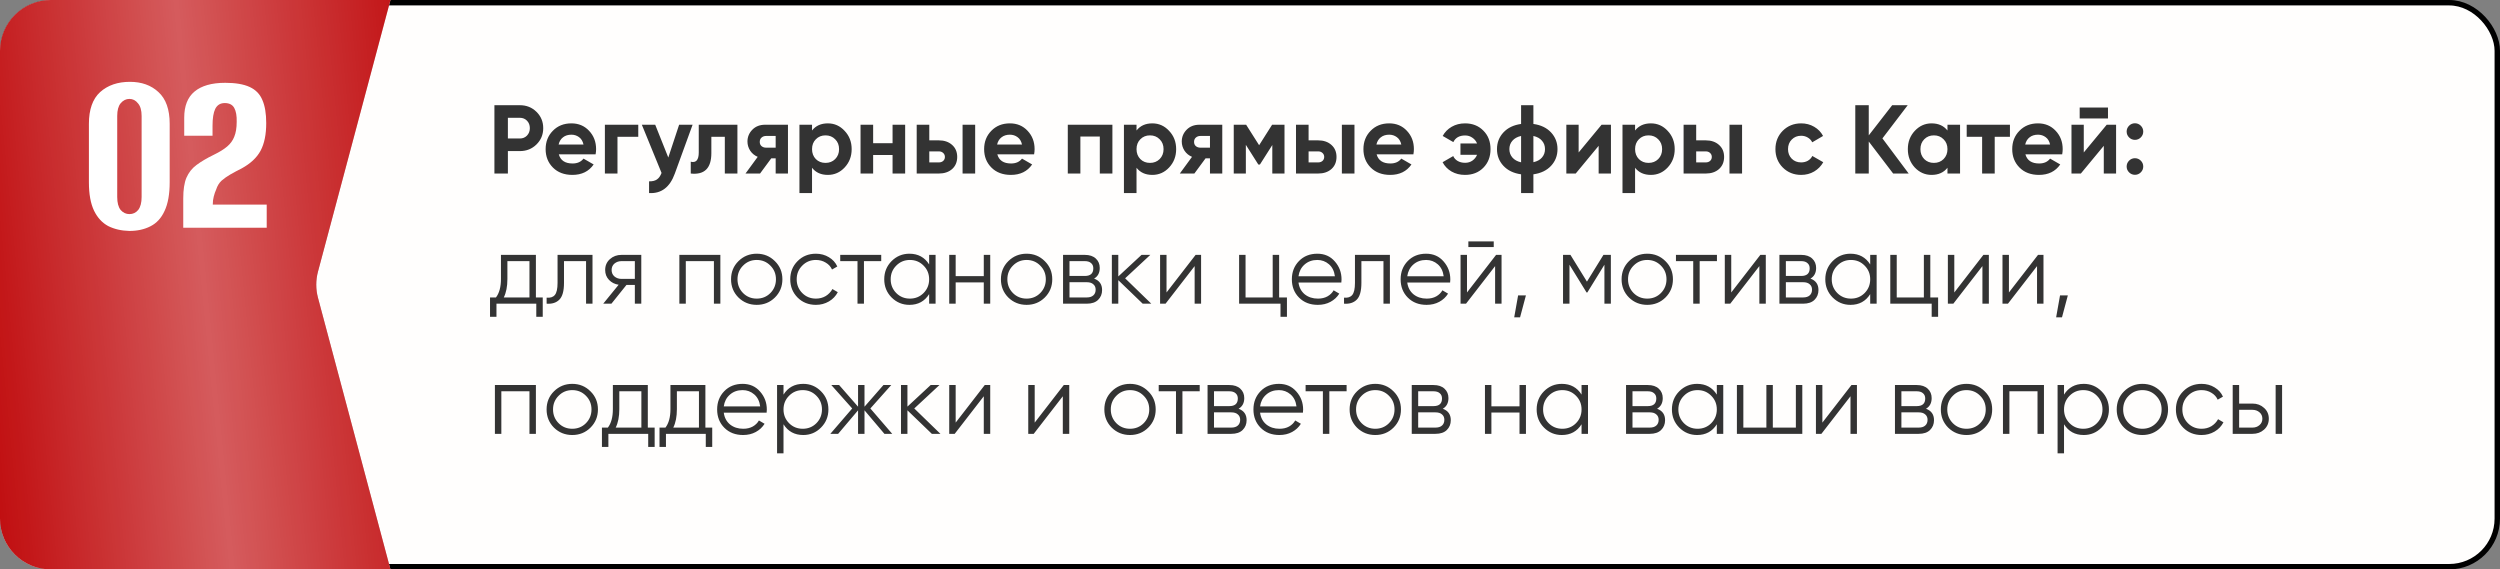
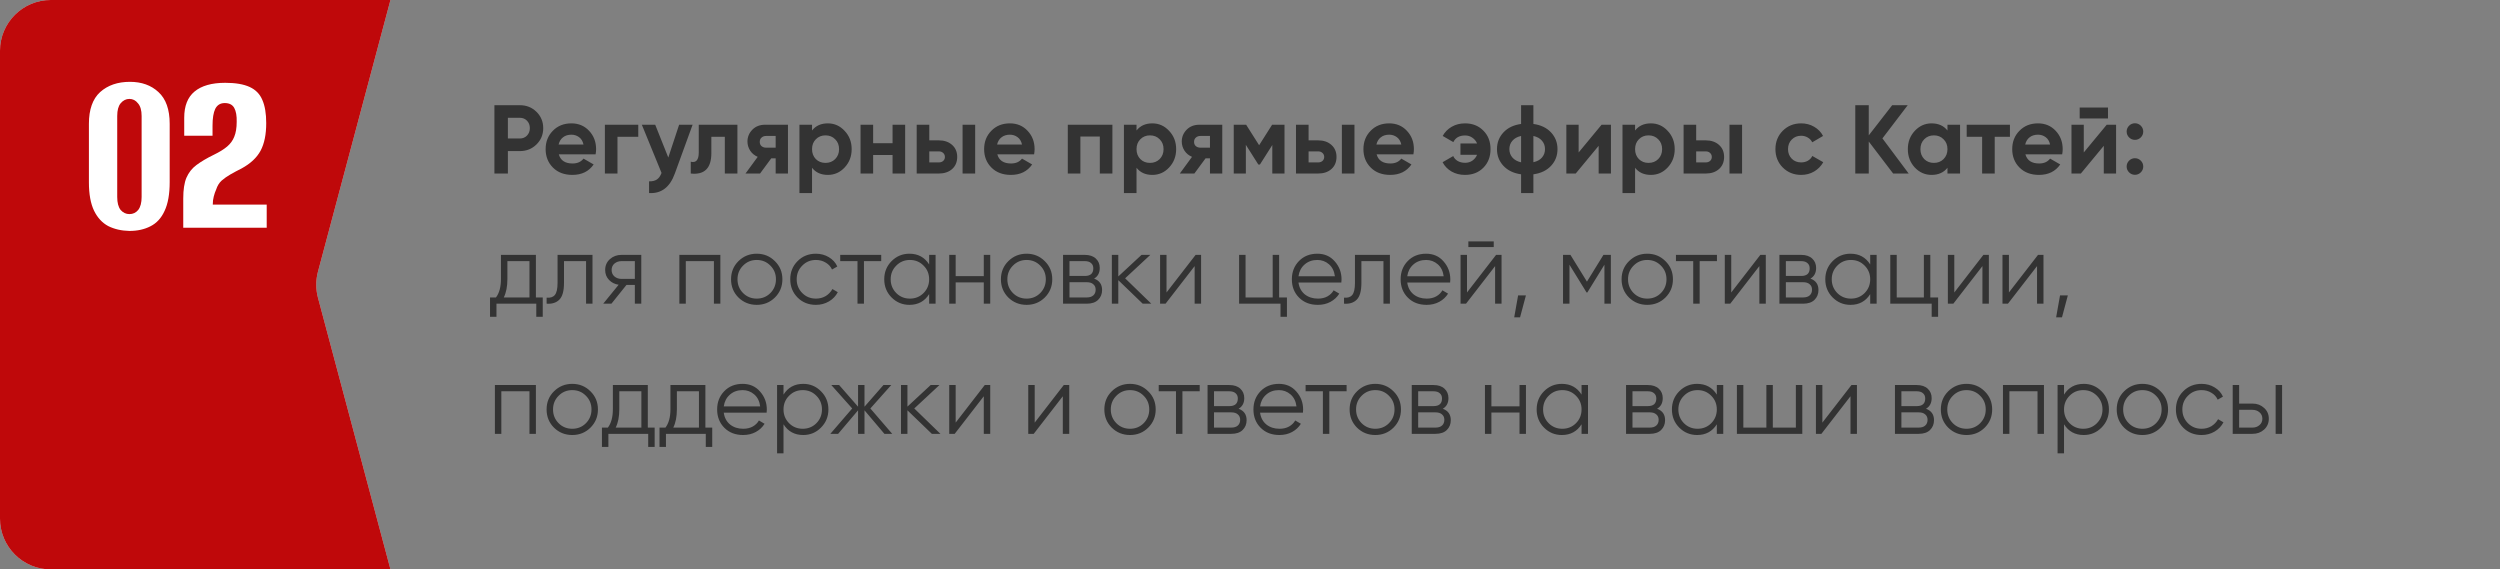
<svg xmlns="http://www.w3.org/2000/svg" width="461" height="105" viewBox="0 0 461 105" fill="none">
  <rect x="0" y="0" width="461" height="105" fill="#808080" stroke="none" />
-   <rect x="0.5" y="0.5" width="460" height="104" rx="8.869" fill="#FFFEFD" stroke="black" />
  <path d="M0 9.369C0 4.194 4.194 0 9.369 0L72 0L58.635 50.084C58.212 51.667 58.212 53.333 58.635 54.916L72 105H9.369C4.194 105 0 100.805 0 95.631L0 9.369Z" fill="#D9D9D9" />
  <path d="M0 9.369C0 4.194 4.194 0 9.369 0L72 0L58.635 50.084C58.212 51.667 58.212 53.333 58.635 54.916L72 105H9.369C4.194 105 0 100.805 0 95.631L0 9.369Z" fill="#BF080A" />
-   <path d="M0 9.369C0 4.194 4.194 0 9.369 0L72 0L58.635 50.084C58.212 51.667 58.212 53.333 58.635 54.916L72 105H9.369C4.194 105 0 100.805 0 95.631L0 9.369Z" fill="url(#paint0_linear_302_690)" fill-opacity="0.7" />
  <path d="M23.865 42.585C22.395 42.555 21.09 42.255 19.95 41.685C18.84 41.085 17.97 40.14 17.34 38.85C16.71 37.53 16.395 35.79 16.395 33.63V22.83C16.395 20.19 17.085 18.24 18.465 16.98C19.875 15.72 21.705 15.09 23.955 15.09C26.115 15.09 27.87 15.72 29.22 16.98C30.6 18.24 31.29 20.19 31.29 22.83V33.585C31.29 35.805 30.975 37.575 30.345 38.895C29.745 40.215 28.875 41.16 27.735 41.73C26.625 42.3 25.335 42.585 23.865 42.585ZM23.865 39.48C24.525 39.48 25.065 39.225 25.485 38.715C25.905 38.175 26.115 37.38 26.115 36.33V21.39C26.115 20.34 25.89 19.56 25.44 19.05C25.02 18.51 24.495 18.24 23.865 18.24C23.235 18.24 22.695 18.51 22.245 19.05C21.825 19.56 21.615 20.34 21.615 21.39V36.33C21.615 37.38 21.825 38.175 22.245 38.715C22.695 39.225 23.235 39.48 23.865 39.48ZM33.791 42C33.791 41.1 33.791 40.2 33.791 39.3C33.791 38.4 33.791 37.5 33.791 36.6C33.791 34.98 33.986 33.705 34.376 32.775C34.796 31.815 35.411 31.035 36.221 30.435C37.061 29.805 38.126 29.175 39.416 28.545C40.466 28.035 41.291 27.525 41.891 27.015C42.491 26.505 42.926 25.905 43.196 25.215C43.496 24.495 43.646 23.58 43.646 22.47C43.676 21.36 43.526 20.505 43.196 19.905C42.866 19.305 42.281 19.005 41.441 19.005C40.631 19.005 40.046 19.365 39.686 20.085C39.356 20.775 39.191 21.81 39.191 23.19V25.035H33.971V21.705C33.971 19.545 34.601 17.94 35.861 16.89C37.151 15.81 39.041 15.27 41.531 15.27C43.421 15.27 44.921 15.525 46.031 16.035C47.141 16.545 47.921 17.34 48.371 18.42C48.851 19.5 49.091 20.925 49.091 22.695C49.091 24.795 48.746 26.49 48.056 27.78C47.366 29.07 46.196 30.165 44.546 31.065C43.826 31.425 43.151 31.785 42.521 32.145C41.891 32.505 41.336 32.895 40.856 33.315C40.406 33.735 40.076 34.275 39.866 34.935C39.686 35.325 39.536 35.76 39.416 36.24C39.296 36.69 39.236 37.185 39.236 37.725H49.181V42H33.791Z" fill="white" />
  <path d="M95.868 19.4C97.08 19.4 98.1 19.808 98.928 20.624C99.756 21.44 100.17 22.442 100.17 23.63C100.17 24.818 99.756 25.82 98.928 26.636C98.1 27.452 97.08 27.86 95.868 27.86H93.654V32H91.17V19.4H95.868ZM95.868 25.538C96.396 25.538 96.834 25.358 97.182 24.998C97.53 24.626 97.704 24.17 97.704 23.63C97.704 23.078 97.53 22.622 97.182 22.262C96.834 21.902 96.396 21.722 95.868 21.722H93.654V25.538H95.868ZM103.044 28.454C103.356 29.582 104.202 30.146 105.582 30.146C106.47 30.146 107.142 29.846 107.598 29.246L109.47 30.326C108.582 31.61 107.274 32.252 105.546 32.252C104.058 32.252 102.864 31.802 101.964 30.902C101.064 30.002 100.614 28.868 100.614 27.5C100.614 26.144 101.058 25.016 101.946 24.116C102.834 23.204 103.974 22.748 105.366 22.748C106.686 22.748 107.772 23.204 108.624 24.116C109.488 25.028 109.92 26.156 109.92 27.5C109.92 27.8 109.89 28.118 109.83 28.454H103.044ZM103.008 26.654H107.598C107.466 26.042 107.19 25.586 106.77 25.286C106.362 24.986 105.894 24.836 105.366 24.836C104.742 24.836 104.226 24.998 103.818 25.322C103.41 25.634 103.14 26.078 103.008 26.654ZM117.697 23V25.232H113.863V32H111.541V23H117.697ZM125.231 23H127.715L124.439 32C123.527 34.532 121.943 35.732 119.687 35.6V33.44C120.299 33.452 120.779 33.338 121.127 33.098C121.487 32.858 121.775 32.456 121.991 31.892L118.355 23H120.821L123.233 29.048L125.231 23ZM135.979 23V32H133.657V25.232H131.173V28.238C131.173 31.022 129.907 32.276 127.375 32V29.822C127.855 29.942 128.221 29.864 128.473 29.588C128.725 29.3 128.851 28.808 128.851 28.112V23H135.979ZM145.301 23V32H143.033V29.192H142.223L140.153 32H137.471L139.721 28.922C139.145 28.682 138.683 28.304 138.335 27.788C137.999 27.26 137.831 26.696 137.831 26.096C137.831 25.256 138.131 24.53 138.731 23.918C139.331 23.306 140.117 23 141.089 23H145.301ZM141.269 25.07C140.933 25.07 140.651 25.172 140.423 25.376C140.207 25.568 140.099 25.832 140.099 26.168C140.099 26.492 140.207 26.75 140.423 26.942C140.651 27.134 140.933 27.23 141.269 27.23H143.033V25.07H141.269ZM152.655 22.748C153.867 22.748 154.899 23.21 155.751 24.134C156.615 25.046 157.047 26.168 157.047 27.5C157.047 28.832 156.615 29.96 155.751 30.884C154.899 31.796 153.867 32.252 152.655 32.252C151.395 32.252 150.423 31.814 149.739 30.938V35.6H147.417V23H149.739V24.062C150.423 23.186 151.395 22.748 152.655 22.748ZM150.441 29.336C150.909 29.804 151.503 30.038 152.223 30.038C152.943 30.038 153.537 29.804 154.005 29.336C154.485 28.856 154.725 28.244 154.725 27.5C154.725 26.756 154.485 26.15 154.005 25.682C153.537 25.202 152.943 24.962 152.223 24.962C151.503 24.962 150.909 25.202 150.441 25.682C149.973 26.15 149.739 26.756 149.739 27.5C149.739 28.244 149.973 28.856 150.441 29.336ZM164.589 23H166.911V32H164.589V28.58H161.007V32H158.685V23H161.007V26.402H164.589V23ZM173.107 25.88C174.127 25.88 174.949 26.162 175.573 26.726C176.197 27.278 176.509 28.016 176.509 28.94C176.509 29.864 176.197 30.608 175.573 31.172C174.949 31.724 174.127 32 173.107 32H169.039V23H171.361V25.88H173.107ZM177.499 23H179.821V32H177.499V23ZM173.125 29.948C173.449 29.948 173.713 29.858 173.917 29.678C174.133 29.486 174.241 29.24 174.241 28.94C174.241 28.64 174.133 28.394 173.917 28.202C173.713 28.01 173.449 27.914 173.125 27.914H171.361V29.948H173.125ZM183.903 28.454C184.215 29.582 185.061 30.146 186.441 30.146C187.329 30.146 188.001 29.846 188.457 29.246L190.329 30.326C189.441 31.61 188.133 32.252 186.405 32.252C184.917 32.252 183.723 31.802 182.823 30.902C181.923 30.002 181.473 28.868 181.473 27.5C181.473 26.144 181.917 25.016 182.805 24.116C183.693 23.204 184.833 22.748 186.225 22.748C187.545 22.748 188.631 23.204 189.483 24.116C190.347 25.028 190.779 26.156 190.779 27.5C190.779 27.8 190.749 28.118 190.689 28.454H183.903ZM183.867 26.654H188.457C188.325 26.042 188.049 25.586 187.629 25.286C187.221 24.986 186.753 24.836 186.225 24.836C185.601 24.836 185.085 24.998 184.677 25.322C184.269 25.634 183.999 26.078 183.867 26.654ZM205.126 23V32H202.804V25.178H199.222V32H196.9V23H205.126ZM212.491 22.748C213.703 22.748 214.735 23.21 215.587 24.134C216.451 25.046 216.883 26.168 216.883 27.5C216.883 28.832 216.451 29.96 215.587 30.884C214.735 31.796 213.703 32.252 212.491 32.252C211.231 32.252 210.259 31.814 209.575 30.938V35.6H207.253V23H209.575V24.062C210.259 23.186 211.231 22.748 212.491 22.748ZM210.277 29.336C210.745 29.804 211.339 30.038 212.059 30.038C212.779 30.038 213.373 29.804 213.841 29.336C214.321 28.856 214.561 28.244 214.561 27.5C214.561 26.756 214.321 26.15 213.841 25.682C213.373 25.202 212.779 24.962 212.059 24.962C211.339 24.962 210.745 25.202 210.277 25.682C209.809 26.15 209.575 26.756 209.575 27.5C209.575 28.244 209.809 28.856 210.277 29.336ZM225.387 23V32H223.119V29.192H222.309L220.239 32H217.557L219.807 28.922C219.231 28.682 218.769 28.304 218.421 27.788C218.085 27.26 217.917 26.696 217.917 26.096C217.917 25.256 218.217 24.53 218.817 23.918C219.417 23.306 220.203 23 221.175 23H225.387ZM221.355 25.07C221.019 25.07 220.737 25.172 220.509 25.376C220.293 25.568 220.185 25.832 220.185 26.168C220.185 26.492 220.293 26.75 220.509 26.942C220.737 27.134 221.019 27.23 221.355 27.23H223.119V25.07H221.355ZM236.863 23V32H234.613V26.744L232.327 30.344H232.039L229.735 26.708V32H227.503V23H229.789L232.183 26.78L234.577 23H236.863ZM243.05 25.88C244.07 25.88 244.892 26.162 245.516 26.726C246.14 27.278 246.452 28.016 246.452 28.94C246.452 29.864 246.14 30.608 245.516 31.172C244.892 31.724 244.07 32 243.05 32H238.982V23H241.304V25.88H243.05ZM247.442 23H249.764V32H247.442V23ZM243.068 29.948C243.392 29.948 243.656 29.858 243.86 29.678C244.076 29.486 244.184 29.24 244.184 28.94C244.184 28.64 244.076 28.394 243.86 28.202C243.656 28.01 243.392 27.914 243.068 27.914H241.304V29.948H243.068ZM253.846 28.454C254.158 29.582 255.004 30.146 256.384 30.146C257.272 30.146 257.944 29.846 258.4 29.246L260.272 30.326C259.384 31.61 258.076 32.252 256.348 32.252C254.86 32.252 253.666 31.802 252.766 30.902C251.866 30.002 251.416 28.868 251.416 27.5C251.416 26.144 251.86 25.016 252.748 24.116C253.636 23.204 254.776 22.748 256.168 22.748C257.488 22.748 258.574 23.204 259.426 24.116C260.29 25.028 260.722 26.156 260.722 27.5C260.722 27.8 260.692 28.118 260.632 28.454H253.846ZM253.81 26.654H258.4C258.268 26.042 257.992 25.586 257.572 25.286C257.164 24.986 256.696 24.836 256.168 24.836C255.544 24.836 255.028 24.998 254.62 25.322C254.212 25.634 253.942 26.078 253.81 26.654ZM270.155 22.748C271.523 22.748 272.645 23.192 273.521 24.08C274.409 24.956 274.853 26.096 274.853 27.5C274.853 28.904 274.409 30.05 273.521 30.938C272.645 31.814 271.517 32.252 270.137 32.252C269.213 32.252 268.385 32.042 267.653 31.622C266.921 31.19 266.375 30.62 266.015 29.912L267.977 28.778C268.133 29.15 268.403 29.45 268.787 29.678C269.171 29.906 269.633 30.02 270.173 30.02C270.677 30.02 271.121 29.888 271.505 29.624C271.901 29.348 272.189 28.988 272.369 28.544H269.309V26.456H272.369C272.189 26.012 271.901 25.658 271.505 25.394C271.121 25.118 270.677 24.98 270.173 24.98C269.117 24.98 268.391 25.388 267.995 26.204L266.033 25.07C266.417 24.362 266.969 23.798 267.689 23.378C268.421 22.958 269.243 22.748 270.155 22.748ZM286.015 24.422C286.807 25.274 287.203 26.3 287.203 27.5C287.203 28.7 286.807 29.726 286.015 30.578C285.223 31.43 284.137 31.952 282.757 32.144V35.6H280.489V32.144C279.109 31.952 278.023 31.43 277.231 30.578C276.439 29.726 276.043 28.7 276.043 27.5C276.043 26.3 276.439 25.274 277.231 24.422C278.023 23.57 279.109 23.048 280.489 22.856V19.4H282.757V22.856C284.137 23.048 285.223 23.57 286.015 24.422ZM278.329 27.5C278.329 28.1 278.515 28.616 278.887 29.048C279.259 29.48 279.793 29.774 280.489 29.93V25.07C279.793 25.226 279.259 25.52 278.887 25.952C278.515 26.372 278.329 26.888 278.329 27.5ZM282.757 29.912C283.453 29.756 283.981 29.468 284.341 29.048C284.713 28.616 284.899 28.1 284.899 27.5C284.899 26.888 284.713 26.372 284.341 25.952C283.981 25.52 283.453 25.226 282.757 25.07V29.912ZM295.331 23H297.059V32H294.791V26.888L290.561 32H288.833V23H291.101V28.112L295.331 23ZM304.425 22.748C305.637 22.748 306.669 23.21 307.521 24.134C308.385 25.046 308.817 26.168 308.817 27.5C308.817 28.832 308.385 29.96 307.521 30.884C306.669 31.796 305.637 32.252 304.425 32.252C303.165 32.252 302.193 31.814 301.509 30.938V35.6H299.187V23H301.509V24.062C302.193 23.186 303.165 22.748 304.425 22.748ZM302.211 29.336C302.679 29.804 303.273 30.038 303.993 30.038C304.713 30.038 305.307 29.804 305.775 29.336C306.255 28.856 306.495 28.244 306.495 27.5C306.495 26.756 306.255 26.15 305.775 25.682C305.307 25.202 304.713 24.962 303.993 24.962C303.273 24.962 302.679 25.202 302.211 25.682C301.743 26.15 301.509 26.756 301.509 27.5C301.509 28.244 301.743 28.856 302.211 29.336ZM314.523 25.88C315.543 25.88 316.365 26.162 316.989 26.726C317.613 27.278 317.925 28.016 317.925 28.94C317.925 29.864 317.613 30.608 316.989 31.172C316.365 31.724 315.543 32 314.523 32H310.455V23H312.777V25.88H314.523ZM318.915 23H321.237V32H318.915V23ZM314.541 29.948C314.865 29.948 315.129 29.858 315.333 29.678C315.549 29.486 315.657 29.24 315.657 28.94C315.657 28.64 315.549 28.394 315.333 28.202C315.129 28.01 314.865 27.914 314.541 27.914H312.777V29.948H314.541ZM332.141 32.252C330.785 32.252 329.651 31.796 328.739 30.884C327.839 29.972 327.389 28.844 327.389 27.5C327.389 26.156 327.839 25.028 328.739 24.116C329.651 23.204 330.785 22.748 332.141 22.748C333.017 22.748 333.815 22.958 334.535 23.378C335.255 23.798 335.801 24.362 336.173 25.07L334.175 26.24C333.995 25.868 333.719 25.574 333.347 25.358C332.987 25.142 332.579 25.034 332.123 25.034C331.427 25.034 330.851 25.268 330.395 25.736C329.939 26.192 329.711 26.78 329.711 27.5C329.711 28.208 329.939 28.796 330.395 29.264C330.851 29.72 331.427 29.948 332.123 29.948C332.591 29.948 333.005 29.846 333.365 29.642C333.737 29.426 334.013 29.132 334.193 28.76L336.209 29.912C335.813 30.62 335.255 31.19 334.535 31.622C333.815 32.042 333.017 32.252 332.141 32.252ZM351.961 32H349.099L344.599 26.096V32H342.115V19.4H344.599V24.962L348.919 19.4H351.781L347.119 25.52L351.961 32ZM359.113 23H361.435V32H359.113V30.938C358.417 31.814 357.439 32.252 356.179 32.252C354.979 32.252 353.947 31.796 353.083 30.884C352.231 29.96 351.805 28.832 351.805 27.5C351.805 26.168 352.231 25.046 353.083 24.134C353.947 23.21 354.979 22.748 356.179 22.748C357.439 22.748 358.417 23.186 359.113 24.062V23ZM354.829 29.336C355.297 29.804 355.891 30.038 356.611 30.038C357.331 30.038 357.925 29.804 358.393 29.336C358.873 28.856 359.113 28.244 359.113 27.5C359.113 26.756 358.873 26.15 358.393 25.682C357.925 25.202 357.331 24.962 356.611 24.962C355.891 24.962 355.297 25.202 354.829 25.682C354.361 26.15 354.127 26.756 354.127 27.5C354.127 28.244 354.361 28.856 354.829 29.336ZM370.633 23V25.232H367.825V32H365.503V25.232H362.659V23H370.633ZM373.483 28.454C373.795 29.582 374.641 30.146 376.021 30.146C376.909 30.146 377.581 29.846 378.037 29.246L379.909 30.326C379.021 31.61 377.713 32.252 375.985 32.252C374.497 32.252 373.303 31.802 372.403 30.902C371.503 30.002 371.053 28.868 371.053 27.5C371.053 26.144 371.497 25.016 372.385 24.116C373.273 23.204 374.413 22.748 375.805 22.748C377.125 22.748 378.211 23.204 379.063 24.116C379.927 25.028 380.359 26.156 380.359 27.5C380.359 27.8 380.329 28.118 380.269 28.454H373.483ZM373.447 26.654H378.037C377.905 26.042 377.629 25.586 377.209 25.286C376.801 24.986 376.333 24.836 375.805 24.836C375.181 24.836 374.665 24.998 374.257 25.322C373.849 25.634 373.579 26.078 373.447 26.654ZM383.492 21.848V19.832H388.712V21.848H383.492ZM388.478 23H390.206V32H387.938V26.888L383.708 32H381.98V23H384.248V28.112L388.478 23ZM394.763 25.34C394.463 25.64 394.103 25.79 393.683 25.79C393.263 25.79 392.903 25.64 392.603 25.34C392.303 25.04 392.153 24.68 392.153 24.26C392.153 23.84 392.303 23.48 392.603 23.18C392.903 22.88 393.263 22.73 393.683 22.73C394.103 22.73 394.463 22.88 394.763 23.18C395.063 23.48 395.213 23.84 395.213 24.26C395.213 24.68 395.063 25.04 394.763 25.34ZM394.763 31.784C394.463 32.084 394.103 32.234 393.683 32.234C393.263 32.234 392.903 32.084 392.603 31.784C392.303 31.484 392.153 31.124 392.153 30.704C392.153 30.284 392.303 29.924 392.603 29.624C392.903 29.324 393.263 29.174 393.683 29.174C394.103 29.174 394.463 29.324 394.763 29.624C395.063 29.924 395.213 30.284 395.213 30.704C395.213 31.124 395.063 31.484 394.763 31.784ZM98.82 54.848H100.08V58.412H98.892V56H91.548V58.412H90.36V54.848H91.458C92.07 54.044 92.376 52.91 92.376 51.446V47H98.82V54.848ZM92.898 54.848H97.632V48.152H93.564V51.446C93.564 52.826 93.342 53.96 92.898 54.848ZM109.257 47V56H108.069V48.152H104.001V52.166C104.001 53.666 103.713 54.698 103.137 55.262C102.573 55.826 101.793 56.072 100.797 56V54.884C101.481 54.956 101.985 54.794 102.309 54.398C102.645 54.002 102.813 53.258 102.813 52.166V47H109.257ZM118.254 47V56H117.066V52.544H115.518L112.746 56H111.234L114.078 52.508C113.358 52.4 112.764 52.1 112.296 51.608C111.828 51.116 111.594 50.51 111.594 49.79C111.594 48.974 111.882 48.308 112.458 47.792C113.046 47.264 113.76 47 114.6 47H118.254ZM114.6 51.428H117.066V48.152H114.6C114.096 48.152 113.664 48.302 113.304 48.602C112.956 48.902 112.782 49.298 112.782 49.79C112.782 50.282 112.956 50.678 113.304 50.978C113.664 51.278 114.096 51.428 114.6 51.428ZM132.834 47V56H131.646V48.152H126.462V56H125.274V47H132.834ZM142.888 54.866C141.976 55.766 140.86 56.216 139.54 56.216C138.22 56.216 137.098 55.766 136.174 54.866C135.262 53.954 134.806 52.832 134.806 51.5C134.806 50.168 135.262 49.052 136.174 48.152C137.098 47.24 138.22 46.784 139.54 46.784C140.86 46.784 141.976 47.24 142.888 48.152C143.812 49.052 144.274 50.168 144.274 51.5C144.274 52.832 143.812 53.954 142.888 54.866ZM137.02 54.038C137.704 54.722 138.544 55.064 139.54 55.064C140.536 55.064 141.376 54.722 142.06 54.038C142.744 53.342 143.086 52.496 143.086 51.5C143.086 50.504 142.744 49.664 142.06 48.98C141.376 48.284 140.536 47.936 139.54 47.936C138.544 47.936 137.704 48.284 137.02 48.98C136.336 49.664 135.994 50.504 135.994 51.5C135.994 52.496 136.336 53.342 137.02 54.038ZM150.456 56.216C149.1 56.216 147.972 55.766 147.072 54.866C146.172 53.954 145.722 52.832 145.722 51.5C145.722 50.168 146.172 49.052 147.072 48.152C147.972 47.24 149.1 46.784 150.456 46.784C151.344 46.784 152.142 47 152.85 47.432C153.558 47.852 154.074 48.422 154.398 49.142L153.426 49.7C153.186 49.16 152.796 48.734 152.256 48.422C151.728 48.098 151.128 47.936 150.456 47.936C149.46 47.936 148.62 48.284 147.936 48.98C147.252 49.664 146.91 50.504 146.91 51.5C146.91 52.496 147.252 53.342 147.936 54.038C148.62 54.722 149.46 55.064 150.456 55.064C151.128 55.064 151.728 54.908 152.256 54.596C152.784 54.272 153.198 53.84 153.498 53.3L154.488 53.876C154.116 54.596 153.57 55.166 152.85 55.586C152.13 56.006 151.332 56.216 150.456 56.216ZM162.498 47V48.152H159.312V56H158.124V48.152H154.938V47H162.498ZM171.334 47H172.522V56H171.334V54.236C170.506 55.556 169.294 56.216 167.698 56.216C166.414 56.216 165.316 55.76 164.404 54.848C163.504 53.936 163.054 52.82 163.054 51.5C163.054 50.18 163.504 49.064 164.404 48.152C165.316 47.24 166.414 46.784 167.698 46.784C169.294 46.784 170.506 47.444 171.334 48.764V47ZM165.268 54.038C165.952 54.722 166.792 55.064 167.788 55.064C168.784 55.064 169.624 54.722 170.308 54.038C170.992 53.342 171.334 52.496 171.334 51.5C171.334 50.504 170.992 49.664 170.308 48.98C169.624 48.284 168.784 47.936 167.788 47.936C166.792 47.936 165.952 48.284 165.268 48.98C164.584 49.664 164.242 50.504 164.242 51.5C164.242 52.496 164.584 53.342 165.268 54.038ZM181.409 47H182.597V56H181.409V52.076H176.225V56H175.037V47H176.225V50.924H181.409V47ZM192.652 54.866C191.74 55.766 190.624 56.216 189.304 56.216C187.984 56.216 186.862 55.766 185.938 54.866C185.026 53.954 184.57 52.832 184.57 51.5C184.57 50.168 185.026 49.052 185.938 48.152C186.862 47.24 187.984 46.784 189.304 46.784C190.624 46.784 191.74 47.24 192.652 48.152C193.576 49.052 194.038 50.168 194.038 51.5C194.038 52.832 193.576 53.954 192.652 54.866ZM186.784 54.038C187.468 54.722 188.308 55.064 189.304 55.064C190.3 55.064 191.14 54.722 191.824 54.038C192.508 53.342 192.85 52.496 192.85 51.5C192.85 50.504 192.508 49.664 191.824 48.98C191.14 48.284 190.3 47.936 189.304 47.936C188.308 47.936 187.468 48.284 186.784 48.98C186.1 49.664 185.758 50.504 185.758 51.5C185.758 52.496 186.1 53.342 186.784 54.038ZM201.75 51.374C202.734 51.734 203.226 52.436 203.226 53.48C203.226 54.212 202.98 54.818 202.488 55.298C202.008 55.766 201.312 56 200.4 56H196.026V47H200.04C200.916 47 201.594 47.228 202.074 47.684C202.554 48.128 202.794 48.704 202.794 49.412C202.794 50.312 202.446 50.966 201.75 51.374ZM200.04 48.152H197.214V50.888H200.04C201.084 50.888 201.606 50.42 201.606 49.484C201.606 49.064 201.468 48.74 201.192 48.512C200.928 48.272 200.544 48.152 200.04 48.152ZM200.4 54.848C200.928 54.848 201.33 54.722 201.606 54.47C201.894 54.218 202.038 53.864 202.038 53.408C202.038 52.988 201.894 52.658 201.606 52.418C201.33 52.166 200.928 52.04 200.4 52.04H197.214V54.848H200.4ZM212.298 56H210.714L206.214 51.662V56H205.026V47H206.214V50.978L210.498 47H212.118L207.474 51.32L212.298 56ZM220.472 47H221.48V56H220.292V49.07L214.928 56H213.92V47H215.108V53.93L220.472 47ZM235.872 54.848H237.312V58.412H236.124V56H228.492V47H229.68V54.848H234.684V47H235.872V54.848ZM242.916 46.784C244.248 46.784 245.322 47.258 246.138 48.206C246.966 49.142 247.38 50.252 247.38 51.536C247.38 51.668 247.368 51.854 247.344 52.094H239.442C239.562 53.006 239.946 53.732 240.594 54.272C241.254 54.8 242.064 55.064 243.024 55.064C243.708 55.064 244.296 54.926 244.788 54.65C245.292 54.362 245.67 53.99 245.922 53.534L246.966 54.146C246.57 54.782 246.03 55.286 245.346 55.658C244.662 56.03 243.882 56.216 243.006 56.216C241.59 56.216 240.438 55.772 239.55 54.884C238.662 53.996 238.218 52.868 238.218 51.5C238.218 50.156 238.656 49.034 239.532 48.134C240.408 47.234 241.536 46.784 242.916 46.784ZM242.916 47.936C241.98 47.936 241.194 48.218 240.558 48.782C239.934 49.334 239.562 50.054 239.442 50.942H246.156C246.036 49.994 245.67 49.256 245.058 48.728C244.446 48.2 243.732 47.936 242.916 47.936ZM256.298 47V56H255.11V48.152H251.042V52.166C251.042 53.666 250.754 54.698 250.178 55.262C249.614 55.826 248.834 56.072 247.838 56V54.884C248.522 54.956 249.026 54.794 249.35 54.398C249.686 54.002 249.854 53.258 249.854 52.166V47H256.298ZM262.973 46.784C264.305 46.784 265.379 47.258 266.195 48.206C267.023 49.142 267.437 50.252 267.437 51.536C267.437 51.668 267.425 51.854 267.401 52.094H259.499C259.619 53.006 260.003 53.732 260.651 54.272C261.311 54.8 262.121 55.064 263.081 55.064C263.765 55.064 264.353 54.926 264.845 54.65C265.349 54.362 265.727 53.99 265.979 53.534L267.023 54.146C266.627 54.782 266.087 55.286 265.403 55.658C264.719 56.03 263.939 56.216 263.063 56.216C261.647 56.216 260.495 55.772 259.607 54.884C258.719 53.996 258.275 52.868 258.275 51.5C258.275 50.156 258.713 49.034 259.589 48.134C260.465 47.234 261.593 46.784 262.973 46.784ZM262.973 47.936C262.037 47.936 261.251 48.218 260.615 48.782C259.991 49.334 259.619 50.054 259.499 50.942H266.213C266.093 49.994 265.727 49.256 265.115 48.728C264.503 48.2 263.789 47.936 262.973 47.936ZM270.766 45.56V44.516H275.446V45.56H270.766ZM275.878 47H276.886V56H275.698V49.07L270.334 56H269.326V47H270.514V53.93L275.878 47ZM281.379 54.47L280.299 58.52H279.219L279.939 54.47H281.379ZM297.043 47V56H295.855V48.818L292.705 53.93H292.561L289.411 48.818V56H288.223V47H289.591L292.633 51.932L295.675 47H297.043ZM307.103 54.866C306.191 55.766 305.075 56.216 303.755 56.216C302.435 56.216 301.313 55.766 300.389 54.866C299.477 53.954 299.021 52.832 299.021 51.5C299.021 50.168 299.477 49.052 300.389 48.152C301.313 47.24 302.435 46.784 303.755 46.784C305.075 46.784 306.191 47.24 307.103 48.152C308.027 49.052 308.489 50.168 308.489 51.5C308.489 52.832 308.027 53.954 307.103 54.866ZM301.235 54.038C301.919 54.722 302.759 55.064 303.755 55.064C304.751 55.064 305.591 54.722 306.275 54.038C306.959 53.342 307.301 52.496 307.301 51.5C307.301 50.504 306.959 49.664 306.275 48.98C305.591 48.284 304.751 47.936 303.755 47.936C302.759 47.936 301.919 48.284 301.235 48.98C300.551 49.664 300.209 50.504 300.209 51.5C300.209 52.496 300.551 53.342 301.235 54.038ZM316.605 47V48.152H313.419V56H312.231V48.152H309.045V47H316.605ZM324.605 47H325.613V56H324.425V49.07L319.061 56H318.053V47H319.241V53.93L324.605 47ZM333.849 51.374C334.833 51.734 335.325 52.436 335.325 53.48C335.325 54.212 335.079 54.818 334.587 55.298C334.107 55.766 333.411 56 332.499 56H328.125V47H332.139C333.015 47 333.693 47.228 334.173 47.684C334.653 48.128 334.893 48.704 334.893 49.412C334.893 50.312 334.545 50.966 333.849 51.374ZM332.139 48.152H329.313V50.888H332.139C333.183 50.888 333.705 50.42 333.705 49.484C333.705 49.064 333.567 48.74 333.291 48.512C333.027 48.272 332.643 48.152 332.139 48.152ZM332.499 54.848C333.027 54.848 333.429 54.722 333.705 54.47C333.993 54.218 334.137 53.864 334.137 53.408C334.137 52.988 333.993 52.658 333.705 52.418C333.429 52.166 333.027 52.04 332.499 52.04H329.313V54.848H332.499ZM344.865 47H346.053V56H344.865V54.236C344.037 55.556 342.825 56.216 341.229 56.216C339.945 56.216 338.847 55.76 337.935 54.848C337.035 53.936 336.585 52.82 336.585 51.5C336.585 50.18 337.035 49.064 337.935 48.152C338.847 47.24 339.945 46.784 341.229 46.784C342.825 46.784 344.037 47.444 344.865 48.764V47ZM338.799 54.038C339.483 54.722 340.323 55.064 341.319 55.064C342.315 55.064 343.155 54.722 343.839 54.038C344.523 53.342 344.865 52.496 344.865 51.5C344.865 50.504 344.523 49.664 343.839 48.98C343.155 48.284 342.315 47.936 341.319 47.936C340.323 47.936 339.483 48.284 338.799 48.98C338.115 49.664 337.773 50.504 337.773 51.5C337.773 52.496 338.115 53.342 338.799 54.038ZM355.949 54.848H357.389V58.412H356.201V56H348.569V47H349.757V54.848H354.761V47H355.949V54.848ZM365.738 47H366.746V56H365.558V49.07L360.194 56H359.186V47H360.374V53.93L365.738 47ZM375.81 47H376.818V56H375.63V49.07L370.266 56H369.258V47H370.446V53.93L375.81 47ZM381.31 54.47L380.23 58.52H379.15L379.87 54.47H381.31ZM98.82 71V80H97.632V72.152H92.448V80H91.26V71H98.82ZM108.874 78.866C107.962 79.766 106.846 80.216 105.526 80.216C104.206 80.216 103.084 79.766 102.16 78.866C101.248 77.954 100.792 76.832 100.792 75.5C100.792 74.168 101.248 73.052 102.16 72.152C103.084 71.24 104.206 70.784 105.526 70.784C106.846 70.784 107.962 71.24 108.874 72.152C109.798 73.052 110.26 74.168 110.26 75.5C110.26 76.832 109.798 77.954 108.874 78.866ZM103.006 78.038C103.69 78.722 104.53 79.064 105.526 79.064C106.522 79.064 107.362 78.722 108.046 78.038C108.73 77.342 109.072 76.496 109.072 75.5C109.072 74.504 108.73 73.664 108.046 72.98C107.362 72.284 106.522 71.936 105.526 71.936C104.53 71.936 103.69 72.284 103.006 72.98C102.322 73.664 101.98 74.504 101.98 75.5C101.98 76.496 102.322 77.342 103.006 78.038ZM119.457 78.848H120.717V82.412H119.529V80H112.185V82.412H110.997V78.848H112.095C112.707 78.044 113.013 76.91 113.013 75.446V71H119.457V78.848ZM113.535 78.848H118.269V72.152H114.201V75.446C114.201 76.826 113.979 77.96 113.535 78.848ZM130.074 78.848H131.334V82.412H130.146V80H122.802V82.412H121.614V78.848H122.712C123.324 78.044 123.63 76.91 123.63 75.446V71H130.074V78.848ZM124.152 78.848H128.886V72.152H124.818V75.446C124.818 76.826 124.596 77.96 124.152 78.848ZM136.938 70.784C138.27 70.784 139.344 71.258 140.16 72.206C140.988 73.142 141.402 74.252 141.402 75.536C141.402 75.668 141.39 75.854 141.366 76.094H133.464C133.584 77.006 133.968 77.732 134.616 78.272C135.276 78.8 136.086 79.064 137.046 79.064C137.73 79.064 138.318 78.926 138.81 78.65C139.314 78.362 139.692 77.99 139.944 77.534L140.988 78.146C140.592 78.782 140.052 79.286 139.368 79.658C138.684 80.03 137.904 80.216 137.028 80.216C135.612 80.216 134.46 79.772 133.572 78.884C132.684 77.996 132.24 76.868 132.24 75.5C132.24 74.156 132.678 73.034 133.554 72.134C134.43 71.234 135.558 70.784 136.938 70.784ZM136.938 71.936C136.002 71.936 135.216 72.218 134.58 72.782C133.956 73.334 133.584 74.054 133.464 74.942H140.178C140.058 73.994 139.692 73.256 139.08 72.728C138.468 72.2 137.754 71.936 136.938 71.936ZM148.115 70.784C149.399 70.784 150.491 71.24 151.391 72.152C152.303 73.064 152.759 74.18 152.759 75.5C152.759 76.82 152.303 77.936 151.391 78.848C150.491 79.76 149.399 80.216 148.115 80.216C146.519 80.216 145.307 79.556 144.479 78.236V83.6H143.291V71H144.479V72.764C145.307 71.444 146.519 70.784 148.115 70.784ZM145.505 78.038C146.189 78.722 147.029 79.064 148.025 79.064C149.021 79.064 149.861 78.722 150.545 78.038C151.229 77.342 151.571 76.496 151.571 75.5C151.571 74.504 151.229 73.664 150.545 72.98C149.861 72.284 149.021 71.936 148.025 71.936C147.029 71.936 146.189 72.284 145.505 72.98C144.821 73.664 144.479 74.504 144.479 75.5C144.479 76.496 144.821 77.342 145.505 78.038ZM164.526 80H163.086L159.414 75.662V80H158.226V75.662L154.554 80H153.114L157.146 75.32L153.294 71H154.734L158.226 74.996V71H159.414V74.996L162.906 71H164.346L160.494 75.32L164.526 80ZM173.415 80H171.831L167.331 75.662V80H166.143V71H167.331V74.978L171.615 71H173.235L168.591 75.32L173.415 80ZM181.589 71H182.597V80H181.409V73.07L176.045 80H175.037V71H176.225V77.93L181.589 71ZM196.162 71H197.17V80H195.982V73.07L190.618 80H189.61V71H190.798V77.93L196.162 71ZM211.724 78.866C210.812 79.766 209.696 80.216 208.376 80.216C207.056 80.216 205.934 79.766 205.01 78.866C204.098 77.954 203.642 76.832 203.642 75.5C203.642 74.168 204.098 73.052 205.01 72.152C205.934 71.24 207.056 70.784 208.376 70.784C209.696 70.784 210.812 71.24 211.724 72.152C212.648 73.052 213.11 74.168 213.11 75.5C213.11 76.832 212.648 77.954 211.724 78.866ZM205.856 78.038C206.54 78.722 207.38 79.064 208.376 79.064C209.372 79.064 210.212 78.722 210.896 78.038C211.58 77.342 211.922 76.496 211.922 75.5C211.922 74.504 211.58 73.664 210.896 72.98C210.212 72.284 209.372 71.936 208.376 71.936C207.38 71.936 206.54 72.284 205.856 72.98C205.172 73.664 204.83 74.504 204.83 75.5C204.83 76.496 205.172 77.342 205.856 78.038ZM221.226 71V72.152H218.04V80H216.852V72.152H213.666V71H221.226ZM228.398 75.374C229.382 75.734 229.874 76.436 229.874 77.48C229.874 78.212 229.628 78.818 229.136 79.298C228.656 79.766 227.96 80 227.048 80H222.674V71H226.688C227.564 71 228.242 71.228 228.722 71.684C229.202 72.128 229.442 72.704 229.442 73.412C229.442 74.312 229.094 74.966 228.398 75.374ZM226.688 72.152H223.862V74.888H226.688C227.732 74.888 228.254 74.42 228.254 73.484C228.254 73.064 228.116 72.74 227.84 72.512C227.576 72.272 227.192 72.152 226.688 72.152ZM227.048 78.848C227.576 78.848 227.978 78.722 228.254 78.47C228.542 78.218 228.686 77.864 228.686 77.408C228.686 76.988 228.542 76.658 228.254 76.418C227.978 76.166 227.576 76.04 227.048 76.04H223.862V78.848H227.048ZM235.832 70.784C237.164 70.784 238.238 71.258 239.054 72.206C239.882 73.142 240.296 74.252 240.296 75.536C240.296 75.668 240.284 75.854 240.26 76.094H232.358C232.478 77.006 232.862 77.732 233.51 78.272C234.17 78.8 234.98 79.064 235.94 79.064C236.624 79.064 237.212 78.926 237.704 78.65C238.208 78.362 238.586 77.99 238.838 77.534L239.882 78.146C239.486 78.782 238.946 79.286 238.262 79.658C237.578 80.03 236.798 80.216 235.922 80.216C234.506 80.216 233.354 79.772 232.466 78.884C231.578 77.996 231.134 76.868 231.134 75.5C231.134 74.156 231.572 73.034 232.448 72.134C233.324 71.234 234.452 70.784 235.832 70.784ZM235.832 71.936C234.896 71.936 234.11 72.218 233.474 72.782C232.85 73.334 232.478 74.054 232.358 74.942H239.072C238.952 73.994 238.586 73.256 237.974 72.728C237.362 72.2 236.648 71.936 235.832 71.936ZM248.314 71V72.152H245.128V80H243.94V72.152H240.754V71H248.314ZM256.952 78.866C256.04 79.766 254.924 80.216 253.604 80.216C252.284 80.216 251.162 79.766 250.238 78.866C249.326 77.954 248.87 76.832 248.87 75.5C248.87 74.168 249.326 73.052 250.238 72.152C251.162 71.24 252.284 70.784 253.604 70.784C254.924 70.784 256.04 71.24 256.952 72.152C257.876 73.052 258.338 74.168 258.338 75.5C258.338 76.832 257.876 77.954 256.952 78.866ZM251.084 78.038C251.768 78.722 252.608 79.064 253.604 79.064C254.6 79.064 255.44 78.722 256.124 78.038C256.808 77.342 257.15 76.496 257.15 75.5C257.15 74.504 256.808 73.664 256.124 72.98C255.44 72.284 254.6 71.936 253.604 71.936C252.608 71.936 251.768 72.284 251.084 72.98C250.4 73.664 250.058 74.504 250.058 75.5C250.058 76.496 250.4 77.342 251.084 78.038ZM266.05 75.374C267.034 75.734 267.526 76.436 267.526 77.48C267.526 78.212 267.28 78.818 266.788 79.298C266.308 79.766 265.612 80 264.7 80H260.326V71H264.34C265.216 71 265.894 71.228 266.374 71.684C266.854 72.128 267.094 72.704 267.094 73.412C267.094 74.312 266.746 74.966 266.05 75.374ZM264.34 72.152H261.514V74.888H264.34C265.384 74.888 265.906 74.42 265.906 73.484C265.906 73.064 265.768 72.74 265.492 72.512C265.228 72.272 264.844 72.152 264.34 72.152ZM264.7 78.848C265.228 78.848 265.63 78.722 265.906 78.47C266.194 78.218 266.338 77.864 266.338 77.408C266.338 76.988 266.194 76.658 265.906 76.418C265.63 76.166 265.228 76.04 264.7 76.04H261.514V78.848H264.7ZM280.198 71H281.386V80H280.198V76.076H275.014V80H273.826V71H275.014V74.924H280.198V71ZM291.639 71H292.827V80H291.639V78.236C290.811 79.556 289.599 80.216 288.003 80.216C286.719 80.216 285.621 79.76 284.709 78.848C283.809 77.936 283.359 76.82 283.359 75.5C283.359 74.18 283.809 73.064 284.709 72.152C285.621 71.24 286.719 70.784 288.003 70.784C289.599 70.784 290.811 71.444 291.639 72.764V71ZM285.573 78.038C286.257 78.722 287.097 79.064 288.093 79.064C289.089 79.064 289.929 78.722 290.613 78.038C291.297 77.342 291.639 76.496 291.639 75.5C291.639 74.504 291.297 73.664 290.613 72.98C289.929 72.284 289.089 71.936 288.093 71.936C287.097 71.936 286.257 72.284 285.573 72.98C284.889 73.664 284.547 74.504 284.547 75.5C284.547 76.496 284.889 77.342 285.573 78.038ZM305.566 75.374C306.55 75.734 307.042 76.436 307.042 77.48C307.042 78.212 306.796 78.818 306.304 79.298C305.824 79.766 305.128 80 304.216 80H299.842V71H303.856C304.732 71 305.41 71.228 305.89 71.684C306.37 72.128 306.61 72.704 306.61 73.412C306.61 74.312 306.262 74.966 305.566 75.374ZM303.856 72.152H301.03V74.888H303.856C304.9 74.888 305.422 74.42 305.422 73.484C305.422 73.064 305.284 72.74 305.008 72.512C304.744 72.272 304.36 72.152 303.856 72.152ZM304.216 78.848C304.744 78.848 305.146 78.722 305.422 78.47C305.71 78.218 305.854 77.864 305.854 77.408C305.854 76.988 305.71 76.658 305.422 76.418C305.146 76.166 304.744 76.04 304.216 76.04H301.03V78.848H304.216ZM316.582 71H317.77V80H316.582V78.236C315.754 79.556 314.542 80.216 312.946 80.216C311.662 80.216 310.564 79.76 309.652 78.848C308.752 77.936 308.302 76.82 308.302 75.5C308.302 74.18 308.752 73.064 309.652 72.152C310.564 71.24 311.662 70.784 312.946 70.784C314.542 70.784 315.754 71.444 316.582 72.764V71ZM310.516 78.038C311.2 78.722 312.04 79.064 313.036 79.064C314.032 79.064 314.872 78.722 315.556 78.038C316.24 77.342 316.582 76.496 316.582 75.5C316.582 74.504 316.24 73.664 315.556 72.98C314.872 72.284 314.032 71.936 313.036 71.936C312.04 71.936 311.2 72.284 310.516 72.98C309.832 73.664 309.49 74.504 309.49 75.5C309.49 76.496 309.832 77.342 310.516 78.038ZM331.157 71H332.345V80H320.285V71H321.473V78.848H325.721V71H326.909V78.848H331.157V71ZM341.41 71H342.418V80H341.23V73.07L335.866 80H334.858V71H336.046V77.93L341.41 71ZM355.154 75.374C356.138 75.734 356.63 76.436 356.63 77.48C356.63 78.212 356.384 78.818 355.892 79.298C355.412 79.766 354.716 80 353.804 80H349.43V71H353.444C354.32 71 354.998 71.228 355.478 71.684C355.958 72.128 356.198 72.704 356.198 73.412C356.198 74.312 355.85 74.966 355.154 75.374ZM353.444 72.152H350.618V74.888H353.444C354.488 74.888 355.01 74.42 355.01 73.484C355.01 73.064 354.872 72.74 354.596 72.512C354.332 72.272 353.948 72.152 353.444 72.152ZM353.804 78.848C354.332 78.848 354.734 78.722 355.01 78.47C355.298 78.218 355.442 77.864 355.442 77.408C355.442 76.988 355.298 76.658 355.01 76.418C354.734 76.166 354.332 76.04 353.804 76.04H350.618V78.848H353.804ZM365.972 78.866C365.06 79.766 363.944 80.216 362.624 80.216C361.304 80.216 360.182 79.766 359.258 78.866C358.346 77.954 357.89 76.832 357.89 75.5C357.89 74.168 358.346 73.052 359.258 72.152C360.182 71.24 361.304 70.784 362.624 70.784C363.944 70.784 365.06 71.24 365.972 72.152C366.896 73.052 367.358 74.168 367.358 75.5C367.358 76.832 366.896 77.954 365.972 78.866ZM360.104 78.038C360.788 78.722 361.628 79.064 362.624 79.064C363.62 79.064 364.46 78.722 365.144 78.038C365.828 77.342 366.17 76.496 366.17 75.5C366.17 74.504 365.828 73.664 365.144 72.98C364.46 72.284 363.62 71.936 362.624 71.936C361.628 71.936 360.788 72.284 360.104 72.98C359.42 73.664 359.078 74.504 359.078 75.5C359.078 76.496 359.42 77.342 360.104 78.038ZM376.906 71V80H375.718V72.152H370.534V80H369.346V71H376.906ZM384.242 70.784C385.526 70.784 386.618 71.24 387.518 72.152C388.43 73.064 388.886 74.18 388.886 75.5C388.886 76.82 388.43 77.936 387.518 78.848C386.618 79.76 385.526 80.216 384.242 80.216C382.646 80.216 381.434 79.556 380.606 78.236V83.6H379.418V71H380.606V72.764C381.434 71.444 382.646 70.784 384.242 70.784ZM381.632 78.038C382.316 78.722 383.156 79.064 384.152 79.064C385.148 79.064 385.988 78.722 386.672 78.038C387.356 77.342 387.698 76.496 387.698 75.5C387.698 74.504 387.356 73.664 386.672 72.98C385.988 72.284 385.148 71.936 384.152 71.936C383.156 71.936 382.316 72.284 381.632 72.98C380.948 73.664 380.606 74.504 380.606 75.5C380.606 76.496 380.948 77.342 381.632 78.038ZM398.404 78.866C397.492 79.766 396.376 80.216 395.056 80.216C393.736 80.216 392.614 79.766 391.69 78.866C390.778 77.954 390.322 76.832 390.322 75.5C390.322 74.168 390.778 73.052 391.69 72.152C392.614 71.24 393.736 70.784 395.056 70.784C396.376 70.784 397.492 71.24 398.404 72.152C399.328 73.052 399.79 74.168 399.79 75.5C399.79 76.832 399.328 77.954 398.404 78.866ZM392.536 78.038C393.22 78.722 394.06 79.064 395.056 79.064C396.052 79.064 396.892 78.722 397.576 78.038C398.26 77.342 398.602 76.496 398.602 75.5C398.602 74.504 398.26 73.664 397.576 72.98C396.892 72.284 396.052 71.936 395.056 71.936C394.06 71.936 393.22 72.284 392.536 72.98C391.852 73.664 391.51 74.504 391.51 75.5C391.51 76.496 391.852 77.342 392.536 78.038ZM405.972 80.216C404.616 80.216 403.488 79.766 402.588 78.866C401.688 77.954 401.238 76.832 401.238 75.5C401.238 74.168 401.688 73.052 402.588 72.152C403.488 71.24 404.616 70.784 405.972 70.784C406.86 70.784 407.658 71 408.366 71.432C409.074 71.852 409.59 72.422 409.914 73.142L408.942 73.7C408.702 73.16 408.312 72.734 407.772 72.422C407.244 72.098 406.644 71.936 405.972 71.936C404.976 71.936 404.136 72.284 403.452 72.98C402.768 73.664 402.426 74.504 402.426 75.5C402.426 76.496 402.768 77.342 403.452 78.038C404.136 78.722 404.976 79.064 405.972 79.064C406.644 79.064 407.244 78.908 407.772 78.596C408.3 78.272 408.714 77.84 409.014 77.3L410.004 77.876C409.632 78.596 409.086 79.166 408.366 79.586C407.646 80.006 406.848 80.216 405.972 80.216ZM415.363 74.42C416.203 74.42 416.911 74.684 417.487 75.212C418.075 75.728 418.369 76.394 418.369 77.21C418.369 78.026 418.075 78.698 417.487 79.226C416.911 79.742 416.203 80 415.363 80H411.709V71H412.897V74.42H415.363ZM419.629 71H420.817V80H419.629V71ZM415.363 78.848C415.867 78.848 416.293 78.698 416.641 78.398C417.001 78.098 417.181 77.702 417.181 77.21C417.181 76.718 417.001 76.322 416.641 76.022C416.293 75.722 415.867 75.572 415.363 75.572H412.897V78.848H415.363Z" fill="#333333" />
  <defs>
    <linearGradient id="paint0_linear_302_690" x1="79.959" y1="-10.896" x2="-13.325" y2="-1.685" gradientUnits="userSpaceOnUse">
      <stop stop-color="white" stop-opacity="0" />
      <stop offset="0.516" stop-color="white" stop-opacity="0.484" />
      <stop offset="1" stop-color="white" stop-opacity="0" />
    </linearGradient>
  </defs>
</svg>